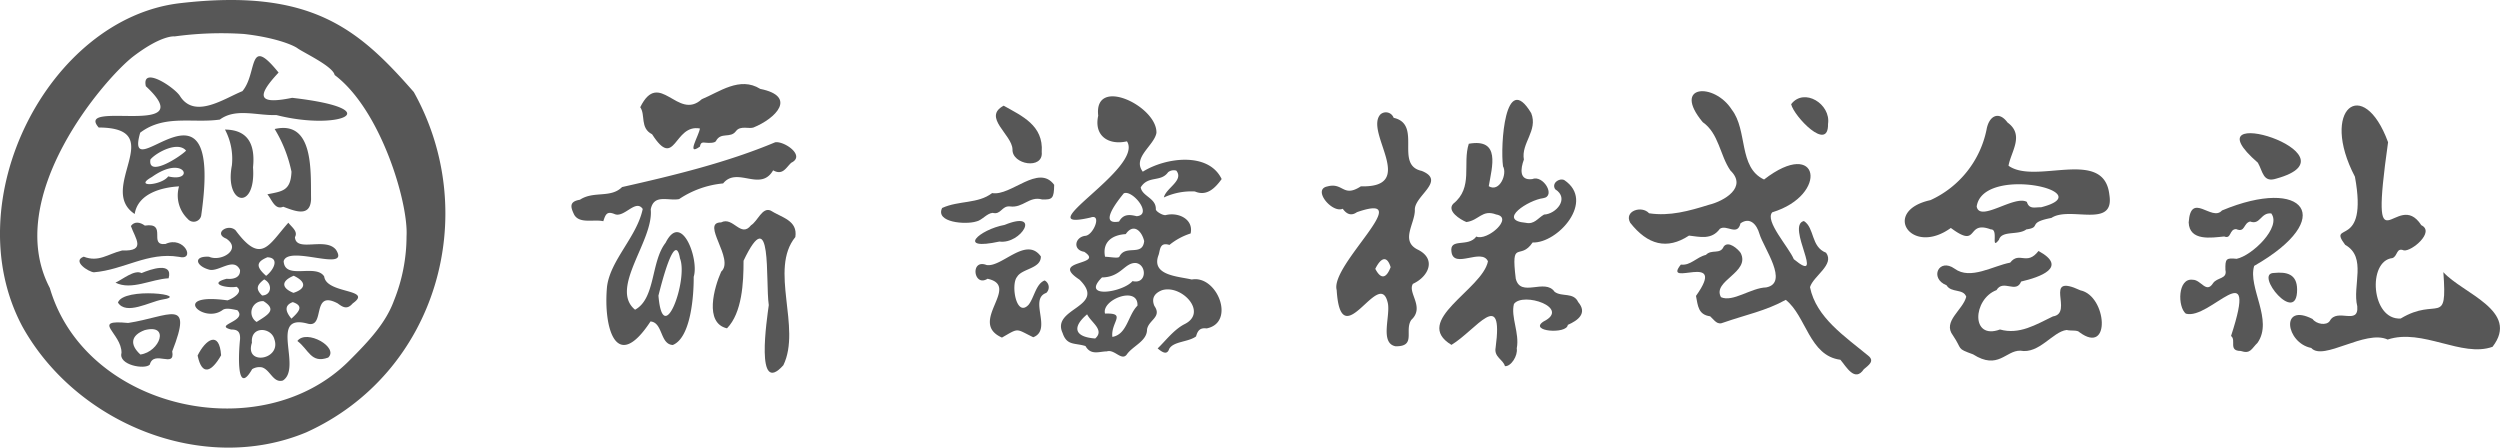
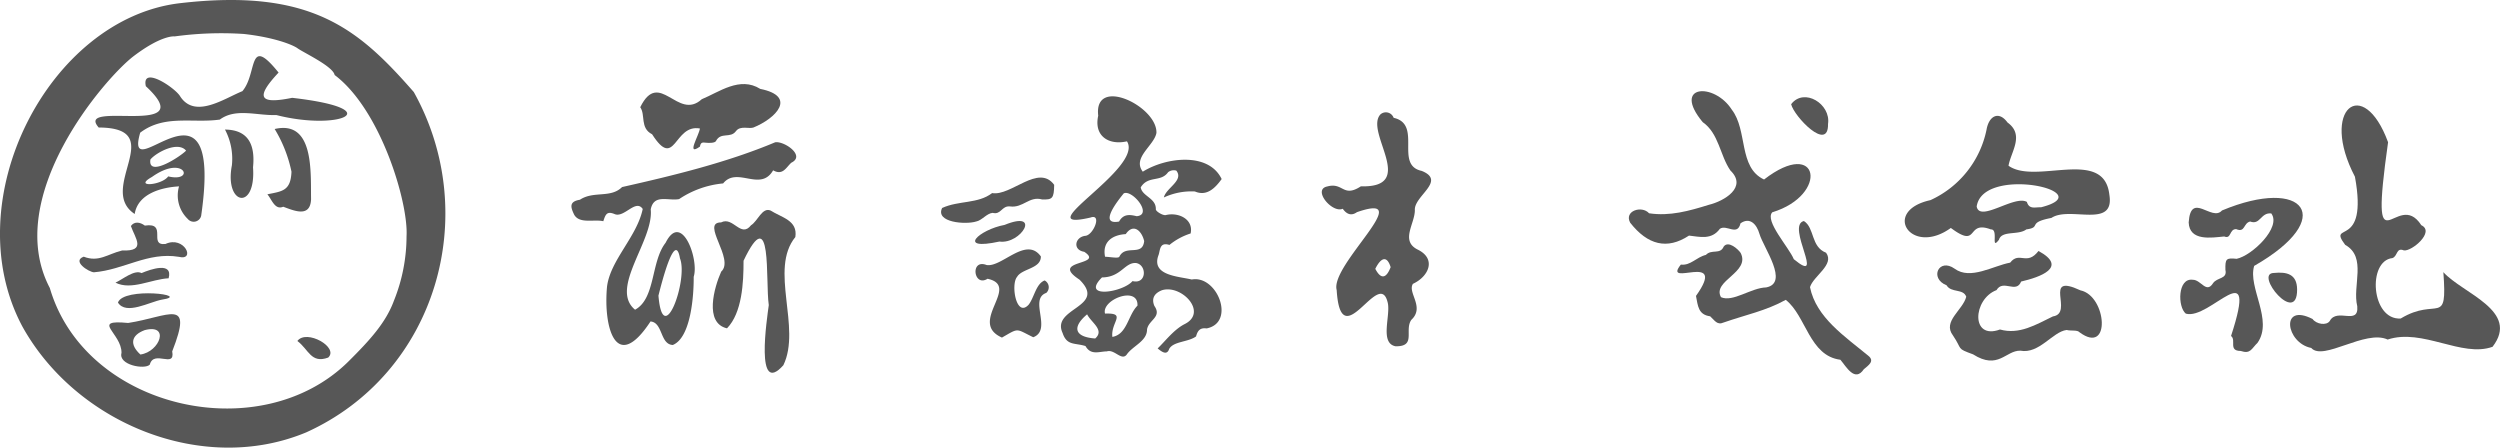
<svg xmlns="http://www.w3.org/2000/svg" width="340" height="60.876" viewBox="0 0 340 60.876">
  <g id="グループ_2" data-name="グループ 2" transform="translate(-148.5 -256.803)">
    <path id="パス_1" data-name="パス 1" d="M173,257.234c17.847-2.067,24.286,3.528,31.778,12.089,9.284,16.655,3.112,38.261-14.645,46.288-14.01,5.827-31.239-1.188-38.577-14.381C142.372,284.073,155.154,259.3,173,257.234Zm-6.319,7.2c-3.872,2.938-17.919,19.134-11.406,31.537,4.828,16.51,28.692,21.858,40.653,9.951,2.827-2.814,5.04-5.212,6.147-8.226a23.524,23.524,0,0,0,1.715-8.769c.265-4.571-3.512-17.226-9.779-21.922-.219-1.193-4.322-3.086-5.07-3.655-.779-.53-3.334-1.49-7.263-1.926a46.767,46.767,0,0,0-9.42.33S170.554,261.5,166.683,264.433Z" transform="translate(0 0)" fill="#575757" />
    <path id="パス_2" data-name="パス 2" d="M395.825,297.982c4.431-6.221-4.669-1-2.057-4.263,1.312.17,2.108-1.005,3.407-1.318.786-.826,1.942,0,2.418-1.129.631-.863,1.953.342,2.308.862,1.359,2.67-3.907,3.769-2.678,6.016,1.606.733,4.1-1.279,6.159-1.327,3.144-.616-.362-5.381-.922-7.275-.373-1.311-1.3-2.339-2.58-1.441-.423,1.795-1.885.113-2.806.745-1.138,1.548-2.715,1.087-4.2.925-2.984,1.961-5.62,1.268-7.994-1.748-.879-1.611,1.58-2.393,2.566-1.288,2.822.425,5.449-.317,8.124-1.15,2.107-.51,5.289-2.4,2.938-4.667-1.436-2.072-1.558-5.036-3.774-6.584-4.227-5.113,1.587-5.415,3.957-1.7,2.2,2.838.872,7.865,4.392,9.509,7.542-5.835,8.855,2.1,1.117,4.46-1.066,1.159,2.26,4.75,2.93,6.376,4.442,3.672-1.127-4.6,1.373-5.191,1.484.945.926,3.507,3.017,4.314,1.19,1.629-1.718,3.141-2.187,4.678.82,4.128,4.8,6.742,7.9,9.307.957.746.06,1.317-.582,1.861-1.222,1.82-2.393-.365-3.182-1.291-4.241-.536-4.647-5.961-7.435-8.149-2.683,1.492-5.446,2.036-8.445,3.081-.9.41-1.236-.317-1.836-.844C396.129,300.534,396.086,299.335,395.825,297.982Z" transform="translate(-16.671 -0.933)" fill="#575757" />
-     <path id="パス_3" data-name="パス 3" d="M308.715,273.524c-.627-5.476,8.059-1.268,7.917,2.345-.319,1.738-3.318,3.356-1.854,5.271,3.05-1.924,8.93-2.743,10.725,1-.932,1.3-2.065,2.367-3.638,1.689a8.85,8.85,0,0,0-4.219.815c.275-1.287,2.759-2.3,1.691-3.65a1.237,1.237,0,0,0-1.121.221c-1,1.4-2.7.394-3.722,2.058.2,1.228,2.117,1.447,2.058,2.987,0,.277.937.857,1.348.781,1.7-.43,3.812.547,3.382,2.5A8.726,8.726,0,0,0,318.4,291.1c-1.339-.424-1.249.684-1.468,1.343-1.1,2.837,2.7,2.922,4.5,3.36,3.466-.645,6.024,5.86,2.023,6.651-.878-.116-1.213.279-1.433,1.085-1.06.792-3.083.654-3.658,1.709-.31.95-1.066.339-1.566-.074,1.083-1.04,2.173-2.518,3.617-3.281,3.3-1.582-.352-5.455-3.022-4.636-1.039.409-1.47,1.112-1.038,2.141,1.056,1.515-.775,1.889-1,3.185.014,1.634-1.973,2.236-2.793,3.47-.717.815-1.648-.805-2.669-.477-1.052.012-2.175.577-2.908-.723-1.441-.461-2.528-.02-3.109-1.764-1.626-3.462,6.131-3.5,2.283-7.276-4.194-2.742,3.543-1.873.652-3.78-1.608-.251-1.271-2.013.155-2.173,1.109-.1,2.3-3.072.692-2.483-8.948,2.053,7.329-6.7,4.966-10.368C310.167,277.574,308.1,276.31,308.715,273.524Zm4.664,22.493c1.96.483,1.986-2.253.448-2.462-1.527-.068-2.01,1.935-4.6,1.964C306.268,298.475,312.1,297.555,313.379,296.017Zm.676,3.34c.126-2.771-4.924-.817-4.415,1.079,3.015-.1.764,1.14,1,3.171C312.656,303.258,312.749,300.664,314.055,299.357Zm.911-8.783c-.32-1.373-1.455-2.483-2.508-.944-1.783.1-3.219,1.018-2.813,3.077.676.012,1.808.259,1.946-.006C312.422,290.979,314.745,292.736,314.966,290.574Zm-1.014-3.382c2.239-.2-.625-3.662-1.762-3.105-.772.946-3.511,4.366-.638,3.833C312.155,286.823,313.063,286.982,313.953,287.192Zm-5.645,16.63c1.323-1.16-.575-2.185-1.1-3.287C305.1,302.316,305.516,303.629,308.307,303.823Z" transform="translate(-10.858 -0.986)" fill="#575757" />
+     <path id="パス_3" data-name="パス 3" d="M308.715,273.524c-.627-5.476,8.059-1.268,7.917,2.345-.319,1.738-3.318,3.356-1.854,5.271,3.05-1.924,8.93-2.743,10.725,1-.932,1.3-2.065,2.367-3.638,1.689a8.85,8.85,0,0,0-4.219.815c.275-1.287,2.759-2.3,1.691-3.65a1.237,1.237,0,0,0-1.121.221c-1,1.4-2.7.394-3.722,2.058.2,1.228,2.117,1.447,2.058,2.987,0,.277.937.857,1.348.781,1.7-.43,3.812.547,3.382,2.5A8.726,8.726,0,0,0,318.4,291.1c-1.339-.424-1.249.684-1.468,1.343-1.1,2.837,2.7,2.922,4.5,3.36,3.466-.645,6.024,5.86,2.023,6.651-.878-.116-1.213.279-1.433,1.085-1.06.792-3.083.654-3.658,1.709-.31.95-1.066.339-1.566-.074,1.083-1.04,2.173-2.518,3.617-3.281,3.3-1.582-.352-5.455-3.022-4.636-1.039.409-1.47,1.112-1.038,2.141,1.056,1.515-.775,1.889-1,3.185.014,1.634-1.973,2.236-2.793,3.47-.717.815-1.648-.805-2.669-.477-1.052.012-2.175.577-2.908-.723-1.441-.461-2.528-.02-3.109-1.764-1.626-3.462,6.131-3.5,2.283-7.276-4.194-2.742,3.543-1.873.652-3.78-1.608-.251-1.271-2.013.155-2.173,1.109-.1,2.3-3.072.692-2.483-8.948,2.053,7.329-6.7,4.966-10.368C310.167,277.574,308.1,276.31,308.715,273.524Zm4.664,22.493c1.96.483,1.986-2.253.448-2.462-1.527-.068-2.01,1.935-4.6,1.964C306.268,298.475,312.1,297.555,313.379,296.017Zm.676,3.34c.126-2.771-4.924-.817-4.415,1.079,3.015-.1.764,1.14,1,3.171C312.656,303.258,312.749,300.664,314.055,299.357m.911-8.783c-.32-1.373-1.455-2.483-2.508-.944-1.783.1-3.219,1.018-2.813,3.077.676.012,1.808.259,1.946-.006C312.422,290.979,314.745,292.736,314.966,290.574Zm-1.014-3.382c2.239-.2-.625-3.662-1.762-3.105-.772.946-3.511,4.366-.638,3.833C312.155,286.823,313.063,286.982,313.953,287.192Zm-5.645,16.63c1.323-1.16-.575-2.185-1.1-3.287C305.1,302.316,305.516,303.629,308.307,303.823Z" transform="translate(-10.858 -0.986)" fill="#575757" />
    <path id="パス_4" data-name="パス 4" d="M498.434,301.2c5.016-3.023,6.364,1.293,5.8-6.307,2.617,2.912,10.472,5.247,6.69,10.155-4.192,1.5-9.526-2.56-14.265-.988-3.028-1.41-8.772,2.985-10.393,1.143-3.452-.672-4.263-6.208.176-3.941.5.7,1.89.948,2.345.271.982-1.84,3.966.676,3.739-2-.7-2.784,1.352-6.675-1.642-8.35-2.505-3.327,3.179.81,1.325-9.266-4.827-9.219,1.13-13.907,4.507-4.691-2.613,18.5,1.149,6.039,4.521,11.283,1.9.9-1.318,3.6-2.372,3.427-1.059-.43-.818.769-1.553,1.045C493.881,293.334,494.405,301.447,498.434,301.2Z" transform="translate(-23.438 -1.079)" fill="#575757" />
-     <path id="パス_5" data-name="パス 5" d="M367.64,280.441c-.382-2.786.268-13.182,3.838-7.223.94,2.379-1.4,4.075-1,6.307-.464,1.256-.659,2.881,1.125,2.659,1.487-.641,3.287,2.338,1.493,2.595-1.938.226-6.337,3.01-2.356,3.348,1.156.248,1.608-.614,2.475-1.12,1.645-.064,3.506-2.2,1.52-3.446-.522-.8.512-1.565,1.228-1.251,4.289,2.865-.882,8.621-4.3,8.495-1.714,2.552-2.968-.615-2.29,4.914.654,2.649,3.974-.106,5.283,1.79.985.739,2.567.018,3.208,1.4,1.3,1.524-.047,2.505-1.414,3.1-.113,1.314-5.388.9-3.3-.458,3.773-1.868-2.813-4.073-4.024-2.385-.455,1.769.79,3.98.383,6.035.17.994-.775,2.488-1.605,2.423-.248-.92-1.521-1.235-1.268-2.529,1.1-8.261-2.62-2.417-6.007-.366-5.43-3.268,4.213-7.527,4.964-11.366-.846-1.854-4.628,1.082-4.961-1.263-.312-2,2.262-.576,3.377-2.106,1.443.667,5.169-2.573,2.7-3-1.919-.726-2.316.8-4.049,1.03-.844-.342-2.7-1.508-1.79-2.488,2.766-2.2,1.232-5.416,2.115-8.161,4.365-.77,3.16,3.133,2.717,5.774C367.162,284.035,368.251,281.483,367.64,280.441Z" transform="translate(-14.73 -1.022)" fill="#575757" />
    <path id="パス_6" data-name="パス 6" d="M248.692,295.9c.023,2.436-.353,8.272-2.844,9.276-1.752-.086-1.327-3.056-3.029-3.2-4.739,7.225-6.436.695-5.912-4.76.466-3.611,4.073-6.771,4.852-10.538-.955-1.405-2.51,1.242-3.813.7-1.072-.448-1.249.054-1.548.968-1.255-.3-3.214.389-3.952-.874-.525-1.069-.7-1.805.773-2.049,1.878-1.242,4.176-.171,5.731-1.725,7.119-1.6,14.305-3.356,20.814-6.085,1.2-.219,4.2,1.811,2.2,2.777-.719.658-1.159,1.77-2.47,1.032-1.722,2.986-4.91-.57-6.8,1.783a12.907,12.907,0,0,0-5.986,2.131c-1.473.284-3.435-.746-3.859,1.4.429,4.254-5.667,10.735-2.133,13.644,2.8-1.507,2.14-6.53,4.153-9.1C247.049,286.927,249.449,293.557,248.692,295.9Zm-1.866-2.5c-.676-3.962-2.579,3.672-2.928,5.061C244.51,305.9,247.981,296.263,246.826,293.4Z" transform="translate(-5.849 -1.456)" fill="#575757" />
    <path id="パス_7" data-name="パス 7" d="M343.817,297.4c-.942-3.4,11.178-13.521,2.749-10.59-.77.554-1.414.259-1.925-.466-1.447.646-4.17-2.624-2.1-3.033,2.186-.6,2.12,1.578,4.566-.018,7.8.218.436-7.382,2.664-9.785a1.119,1.119,0,0,1,1.792.468c3.949.886.07,6.425,3.815,7.219,3.407,1.367-1.084,3.413-.929,5.353-.012,1.865-1.991,4.158.381,5.346,2.591,1.26,1.508,3.671-.642,4.658-.779,1.2,1.654,3.164-.219,4.9-.987,1.429.721,3.645-2.15,3.595-2.22-.443-.6-4.291-1.077-5.995C349.567,294.284,344.378,306.611,343.817,297.4Zm5.253-2.883c.857,1.646,1.576,1.11,2.085-.233C350.655,292.663,349.832,292.971,349.069,294.512Z" transform="translate(-13.528 -1.15)" fill="#575757" />
    <path id="パス_8" data-name="パス 8" d="M454.867,284.47c.775,4.706-5.4,1.494-7.877,3.156-3.421.65-1.255,1.266-3.42,1.564-1.083.834-3.34.1-3.719,1.409-1.182,1.521.011-1.464-1.094-1.409-3.479-1.307-1.507,2.74-5.448-.2-5.423,3.911-9.472-2.313-2.772-3.784a13.488,13.488,0,0,0,7.628-9.592c.336-1.9,1.686-2.571,2.853-.963,2.342,1.7.463,3.966.135,5.878C444.838,283.166,454.146,277.992,454.867,284.47Zm-9.289,1.709c8.347-2.114-7.942-5.788-8.754-.1.419,2.192,5.136-1.605,6.827-.629C443.966,286.505,444.76,286.149,445.578,286.18Z" transform="translate(-19.494 -1.186)" fill="#575757" />
    <path id="パス_9" data-name="パス 9" d="M440.326,304.183c2.64.743,4.9-.672,7.2-1.779,2.924-.435-1.523-5.993,3.738-3.546,3.6.749,4.193,8.9-.13,5.7-.286-.344-1.164-.154-1.745-.309-1.91.239-3.72,3.3-6.291,2.816-2-.047-3.01,2.673-6.43.5-2.338-.854-1.392-.591-2.738-2.571-1.462-1.909,1.354-3.448,1.809-5.263-.4-1.14-2.052-.493-2.677-1.558-2.385-.945-1.046-3.786,1.1-2.255,2.145,1.576,5.23-.4,7.547-.825,1.255-1.608,2.253.5,3.853-1.588,4.1,2.225.161,3.572-2.359,4.157-.686,1.7-2.442-.363-3.35,1.166C436.634,300.046,436.311,305.662,440.326,304.183Z" transform="translate(-19.827 -2.569)" fill="#575757" />
    <path id="パス_10" data-name="パス 10" d="M474.234,304.525c3.812-11.665-2.886-2.094-6.147-3.041-1.135-.908-1.125-4.886.935-4.609,1.137-.009,1.826,1.914,2.748.494.56-.864,1.991-.544,1.7-1.843-.036-1.5.093-1.648,1.526-1.5,2.08-.422,6.134-4.285,4.71-6.173-1.451-.154-1.491,1.628-2.873,1.1-.941.22-.66,1.564-1.9,1.035-.966-.014-.631,1.409-1.627,1-1.735.172-4.732.674-4.831-1.907.283-4.313,3.153-.04,4.526-1.628,11.212-4.683,15.755,1.039,4.38,7.538-.893,2.947,2.629,7.353.459,10.457-.844.811-.939,1.561-2.3,1.11C473.818,306.552,474.99,305.064,474.234,304.525Z" transform="translate(-22.314 -2.025)" fill="#575757" />
    <path id="パス_11" data-name="パス 11" d="M253.862,289.2c1.648-.855,2.677,2.172,4.073.388.9-.541,1.519-2.5,2.666-2,1.5.96,3.709,1.326,3.361,3.6-3.594,4.412.857,12.3-1.629,17.434-3.866,4.331-2.232-6.327-1.984-8.175-.48-3.278.51-14.31-3.432-6.034.007,3-.2,7.084-2.25,9.193-3.14-.717-1.733-5.6-.791-7.709C255.764,294.2,251.025,289.191,253.862,289.2Z" transform="translate(-7.295 -2.149)" fill="#575757" />
    <path id="パス_12" data-name="パス 12" d="M242.124,272.246c2.611-5.287,5.091,1.928,8.373-1.092,2.35-.961,5.172-3.149,7.95-1.4,5.043,1.015,2.133,4.014-.932,5.253-.554.212-1.781-.3-2.364.481-.777,1.06-2.054.064-2.735,1.366-.14.253-.9.279-1.349.22-.5-.067-.728-.049-.821.523-1.955,1.393-.1-1.561-.009-2.461-3.572-.636-3.315,5.757-6.5.788C242.059,275.075,242.867,273.284,242.124,272.246Z" transform="translate(-6.552 -0.86)" fill="#575757" />
    <path id="パス_13" data-name="パス 13" d="M292.788,297.267c-1.9,1.2-2.391-2.748-.138-1.871,2.066.374,5.381-3.974,7.391-1.167.03,1.69-2.573,1.634-3.235,2.783-.88,1.017-.113,5.621,1.574,3.78.757-.963,1-2.858,2.177-3.293a1.043,1.043,0,0,1,.22,1.691c-2.412.859.856,5.025-1.771,6.031-2.424-1.177-1.891-1.314-4.256.046C290.047,303.179,297.406,298.268,292.788,297.267Z" transform="translate(-9.984 -2.553)" fill="#575757" />
    <path id="パス_14" data-name="パス 14" d="M301.5,283.758c-.029,1.87-.251,2.034-1.649,1.986-1.746-.488-2.571,1.188-4.352.951-1.148-.125-1.208,1.177-2.373.874-.8.071-1.476,1.041-2.233,1.174-1.424.454-5.6.143-4.633-1.838,2.288-1.043,4.868-.541,6.8-2.025C295.637,285.326,299.365,280.856,301.5,283.758Z" transform="translate(-9.631 -1.817)" fill="#575757" />
-     <path id="パス_15" data-name="パス 15" d="M481.022,282.45c-1.84.607-1.838-.95-2.531-2.154C468.5,271.642,492.838,279.18,481.022,282.45Z" transform="translate(-22.922 -1.363)" fill="#575757" />
-     <path id="パス_16" data-name="パス 16" d="M295.19,272.258c2.494,1.405,5.434,2.678,5.177,6.294.254,2.456-4.089,1.735-3.976-.376C296.308,276.167,292.273,273.823,295.19,272.258Z" transform="translate(-10.192 -1.082)" fill="#575757" />
    <path id="パス_17" data-name="パス 17" d="M415.444,274.651c.075,3.923-4.658-1.056-5.017-2.682C412.19,269.661,415.853,271.946,415.444,274.651Z" transform="translate(-18.331 -0.995)" fill="#575757" />
    <path id="パス_18" data-name="パス 18" d="M294.4,291.917c-5.933,1.288-2.729-1.632.7-2.264C300.2,287.568,297.356,292.328,294.4,291.917Z" transform="translate(-9.98 -2.262)" fill="#575757" />
    <path id="パス_19" data-name="パス 19" d="M484.124,298.959c.026,5.034-5.906-2.208-3.163-2.244C482.711,296.539,484.11,296.856,484.124,298.959Z" transform="translate(-23.217 -2.79)" fill="#575757" />
    <path id="パス_20" data-name="パス 20" d="M189.213,270.682c13.378,1.535,6.381,4.537-2.154,2.341-2.631.1-5.52-.989-7.684.617-3.685.525-7.541-.721-10.831,1.784-2.374,8.215,11.412-10.259,8.291,11.305a1.043,1.043,0,0,1-1.818.428,4.426,4.426,0,0,1-1.191-4.432c-2.42.134-5.593,1-6.03,3.755-5.232-3.446,4.775-11.709-4.895-11.762-3.4-3.859,14.145,1.557,6.41-5.615-.626-2.864,3.993.212,4.672,1.382,2.008,3.1,5.992.288,8.458-.708,2.09-2.435.694-7.775,4.923-2.528C184.075,270.746,184.863,271.566,189.213,270.682Zm-14.43,7.185c-1.093-1.338-4.045.236-4.85,1.2C169.546,281.573,173.982,278.692,174.783,277.867Zm-2.428,3.5c3.727.885,2.239-3.09-2.213.077C167.526,282.9,171.482,282.606,172.354,281.364Z" transform="translate(-0.977 -0.575)" fill="#575757" />
-     <path id="パス_21" data-name="パス 21" d="M178.931,294c1.632.736,4.514-.989,2.339-2.464-1.789-.7.223-2.1,1.256-1.142,3.513,4.744,4.5,1.994,7.189-1.022.428.584,1.349,1.172.895,1.96.129,2.14,4.181-.069,5.589,1.731,1.994,3.158-6.492-.743-7.123,1.537.132,2.631,4.39.288,5.512,2.086.307,2.408,6.736,1.648,3.877,3.661-.721.841-1.274.582-2.037,0-3.679-1.956-1.608,3.475-4.119,2.743-5.322-1.418-.671,6.037-3.338,7.742-1.323.4-1.724-1.489-2.874-1.794a1.882,1.882,0,0,0-1.309.253c-2.192,3.818-1.83-2.362-1.645-4.058.052-.979-.28-1.348-1.2-1.332-2.509-.631,2.289-1.116.832-2.632-.652-.127-1.523-.351-1.982-.042-2.609,1.99-7.276-2.391.64-1.295.588-.173,2.309-1.131,1.23-1.847-1.259.242-3.987-.4-1.342-1.09.9.1,1.9-.152,1.817-1.2-.839-1.778-2.79.231-4.126-.021C177.11,295.282,176.729,293.87,178.931,294Zm5.829,11.691c-1.057,3.162,4.041,2.345,3.051-.47C187.387,303.56,184.536,303.379,184.76,305.694Zm.64-2.824c1.546-.983,2.809-1.643.933-2.826A1.536,1.536,0,0,0,185.4,302.87Zm5.043-6.284c-1.868.78-1.544,1.732-.036,2.329C192.045,298.389,192.273,297.452,190.443,296.585Zm-3.754.017c1.083-.831,1.84-2.468.175-2.527C185.31,294.711,185.3,295.371,186.69,296.6Zm-.546,2.669c1.293-.022,1.46-1.6.281-2.187C185.479,297.809,185.185,298.344,186.144,299.271Zm3.989,3.15c1.072-.978,1.7-1.733.181-2.249C189.23,300.576,189.222,301.344,190.133,302.421Z" transform="translate(-1.997 -2.28)" fill="#575757" />
    <path id="パス_22" data-name="パス 22" d="M190.879,281.464a18.357,18.357,0,0,0-2.287-5.807c5.415-1.257,4.883,5.96,4.95,9.535-.1,2.588-2.324,1.561-3.79,1.036-1.13.485-1.542-.97-2.152-1.692C189.657,284.125,190.774,284.063,190.879,281.464Z" transform="translate(-2.737 -1.309)" fill="#575757" />
    <path id="パス_23" data-name="パス 23" d="M166.144,308.011c.038-2.7-4.294-4.564.906-4.069,5.611-.871,8.9-3.55,5.99,3.864.442,2.392-2.507-.277-3.048,1.8C169.331,310.32,165.675,309.673,166.144,308.011Zm2.569.223c2.659-.371,4.045-4.225.585-3.318C167.4,305.626,167.241,306.893,168.713,308.234Z" transform="translate(-1.119 -3.216)" fill="#575757" />
    <path id="パス_24" data-name="パス 24" d="M173.617,294.008c-4.2-.689-7.463,1.772-11.539,2.106-.707-.053-3.023-1.511-1.382-2.124,2.05.8,3.267-.369,5.228-.843,3.328.133,1.783-1.625,1.189-3.329.485-.661,1.237-.538,1.9-.055,3.149-.472.409,2.771,2.8,2.5C174.384,291.08,175.987,294.608,173.617,294.008Z" transform="translate(-0.813 -2.279)" fill="#575757" />
    <path id="パス_25" data-name="パス 25" d="M182.339,280.621a8.5,8.5,0,0,0-.938-4.871c3.181.031,4.128,2.066,3.814,5.137C185.64,286.873,181.3,286.038,182.339,280.621Z" transform="translate(-2.303 -1.326)" fill="#575757" />
    <path id="パス_26" data-name="パス 26" d="M168.935,296.682c1.205-.51,4.3-1.6,3.68.709-2.347.112-5.074,1.68-7.228.594C166.4,297.521,167.95,296.182,168.935,296.682Z" transform="translate(-1.182 -2.741)" fill="#575757" />
    <path id="パス_27" data-name="パス 27" d="M171.724,300.556c-1.7.31-4.875,2.151-5.976.4C166.485,298.793,175.92,299.932,171.724,300.556Z" transform="translate(-1.207 -3.002)" fill="#575757" />
-     <path id="パス_28" data-name="パス 28" d="M180.592,308.6c-1.288,2.254-2.6,2.887-3.195.034C178.474,306.441,180.358,305.172,180.592,308.6Z" transform="translate(-2.022 -3.477)" fill="#575757" />
    <path id="パス_29" data-name="パス 29" d="M196.179,308.881c-2.342.861-2.646-1.1-4.192-2.255C193.219,304.967,197.679,307.5,196.179,308.881Z" transform="translate(-3.044 -3.449)" fill="#575757" />
  </g>
</svg>